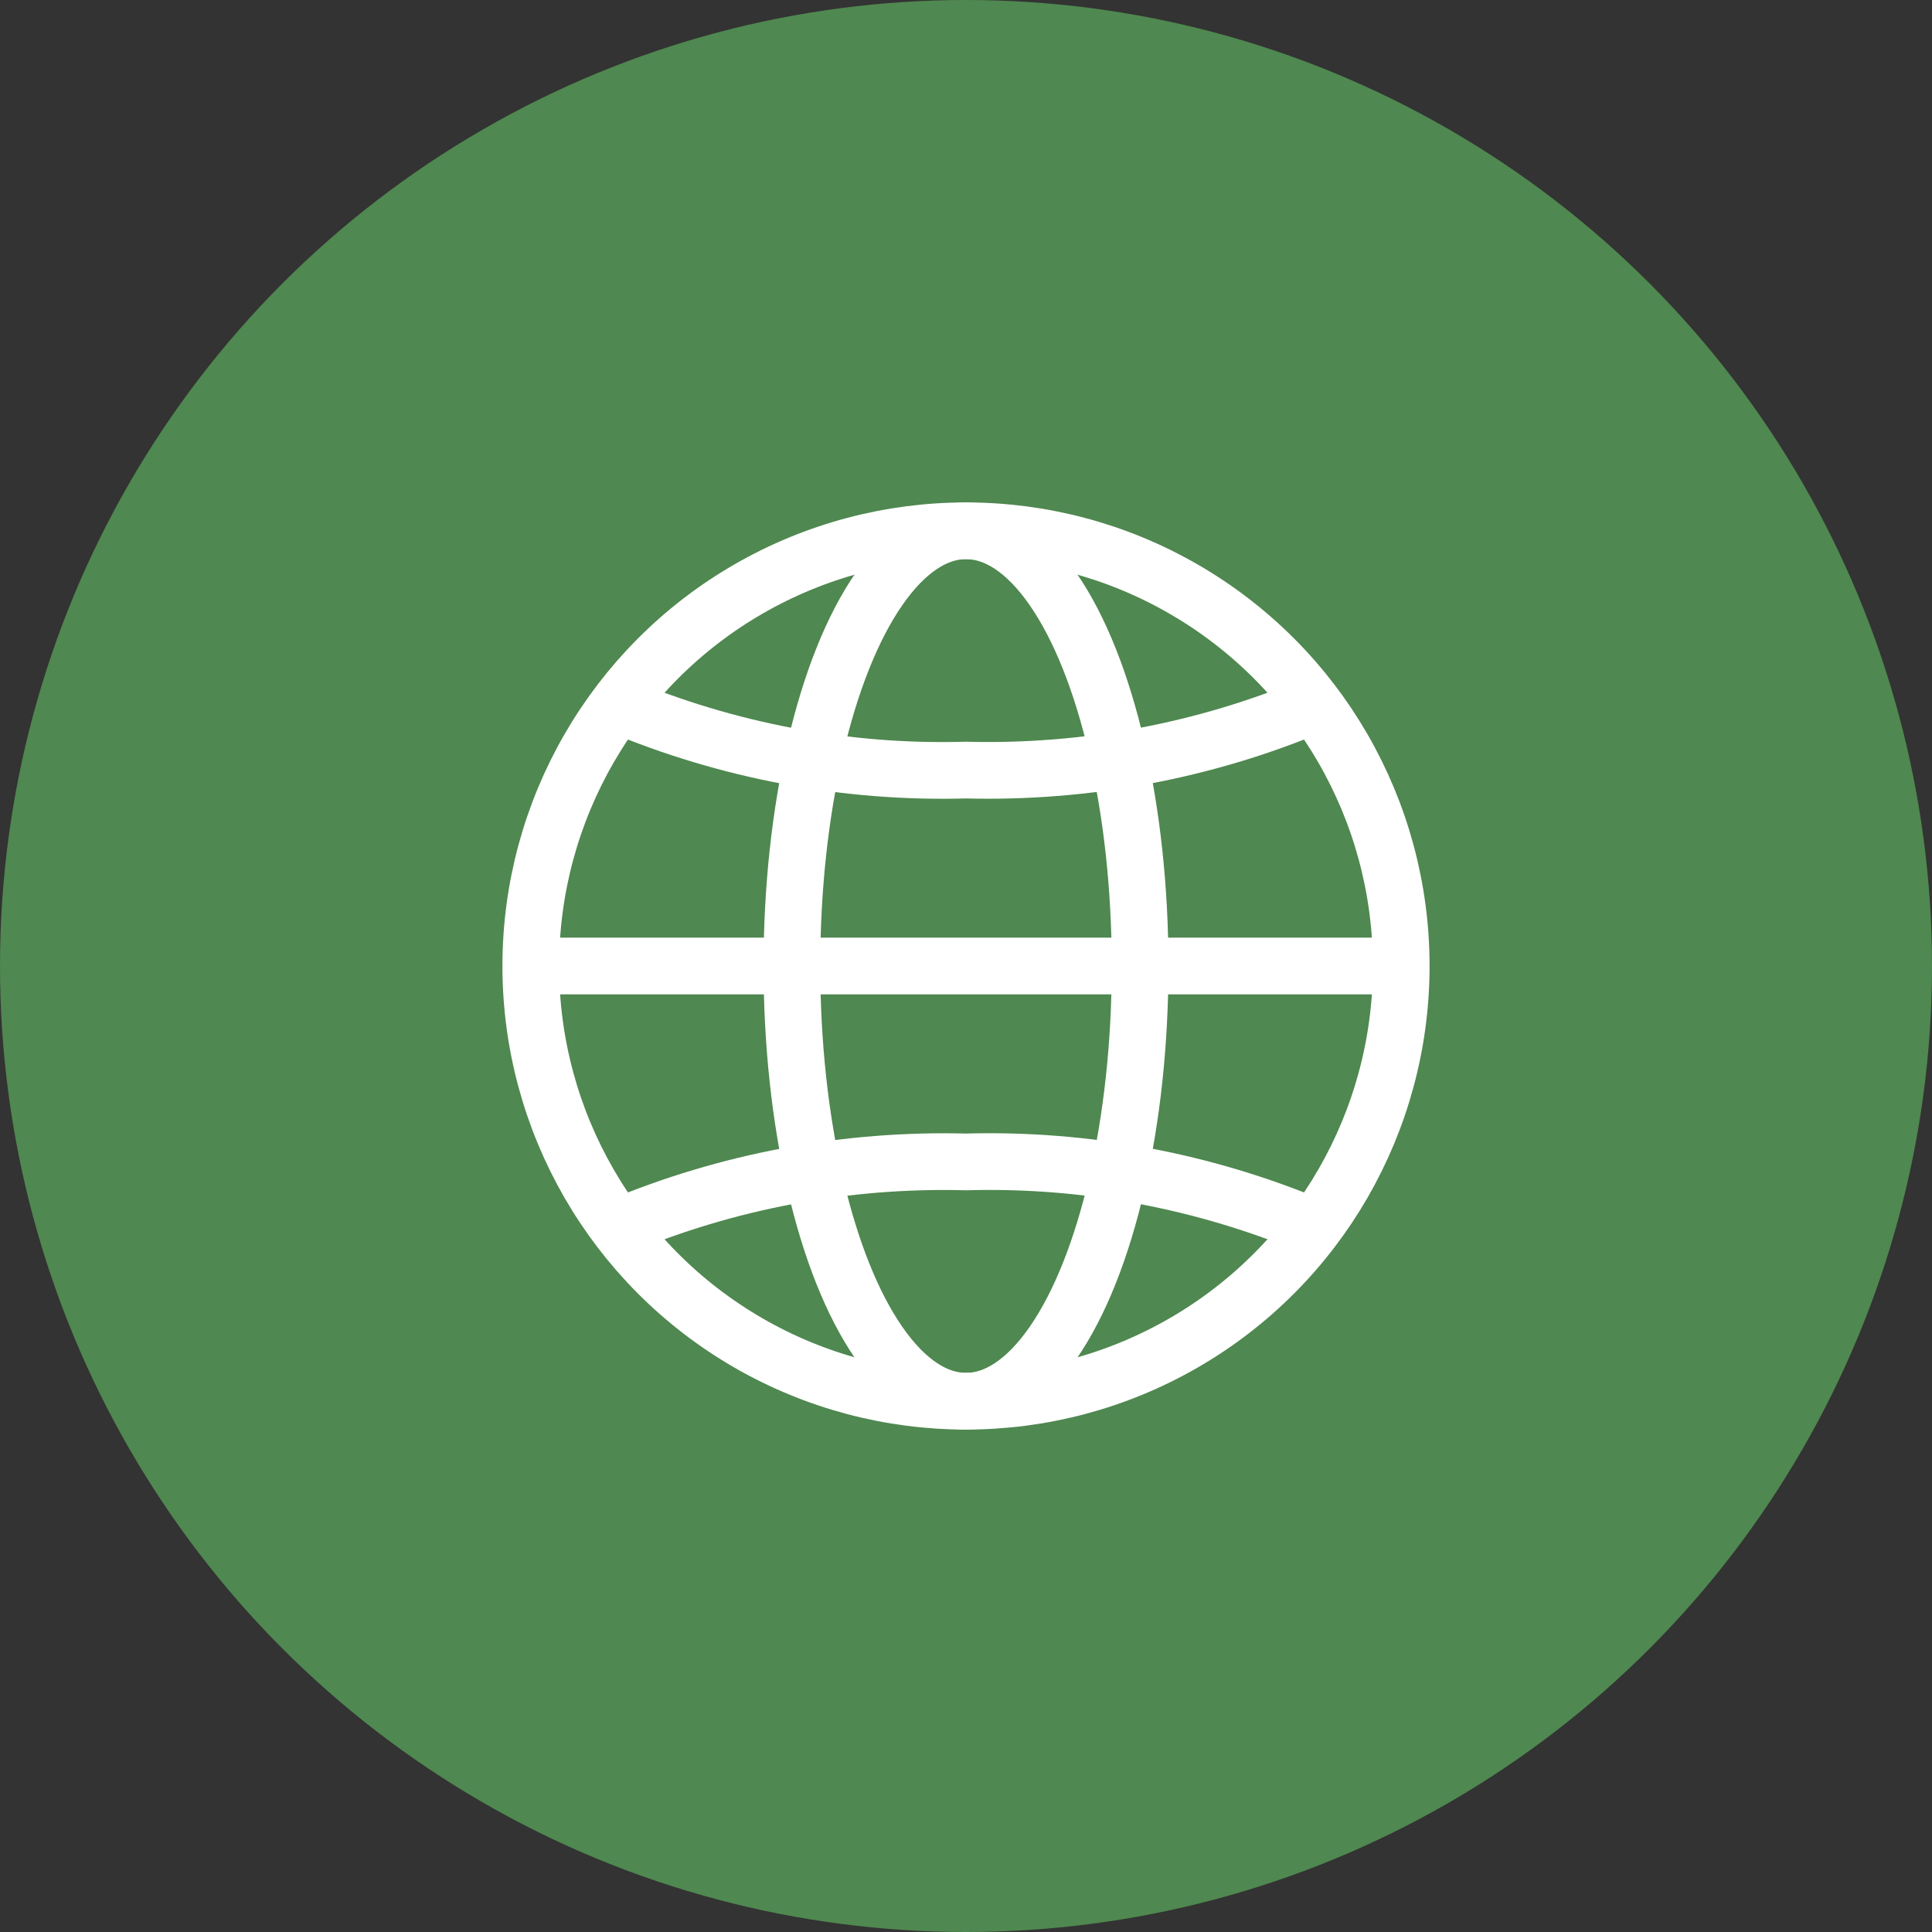
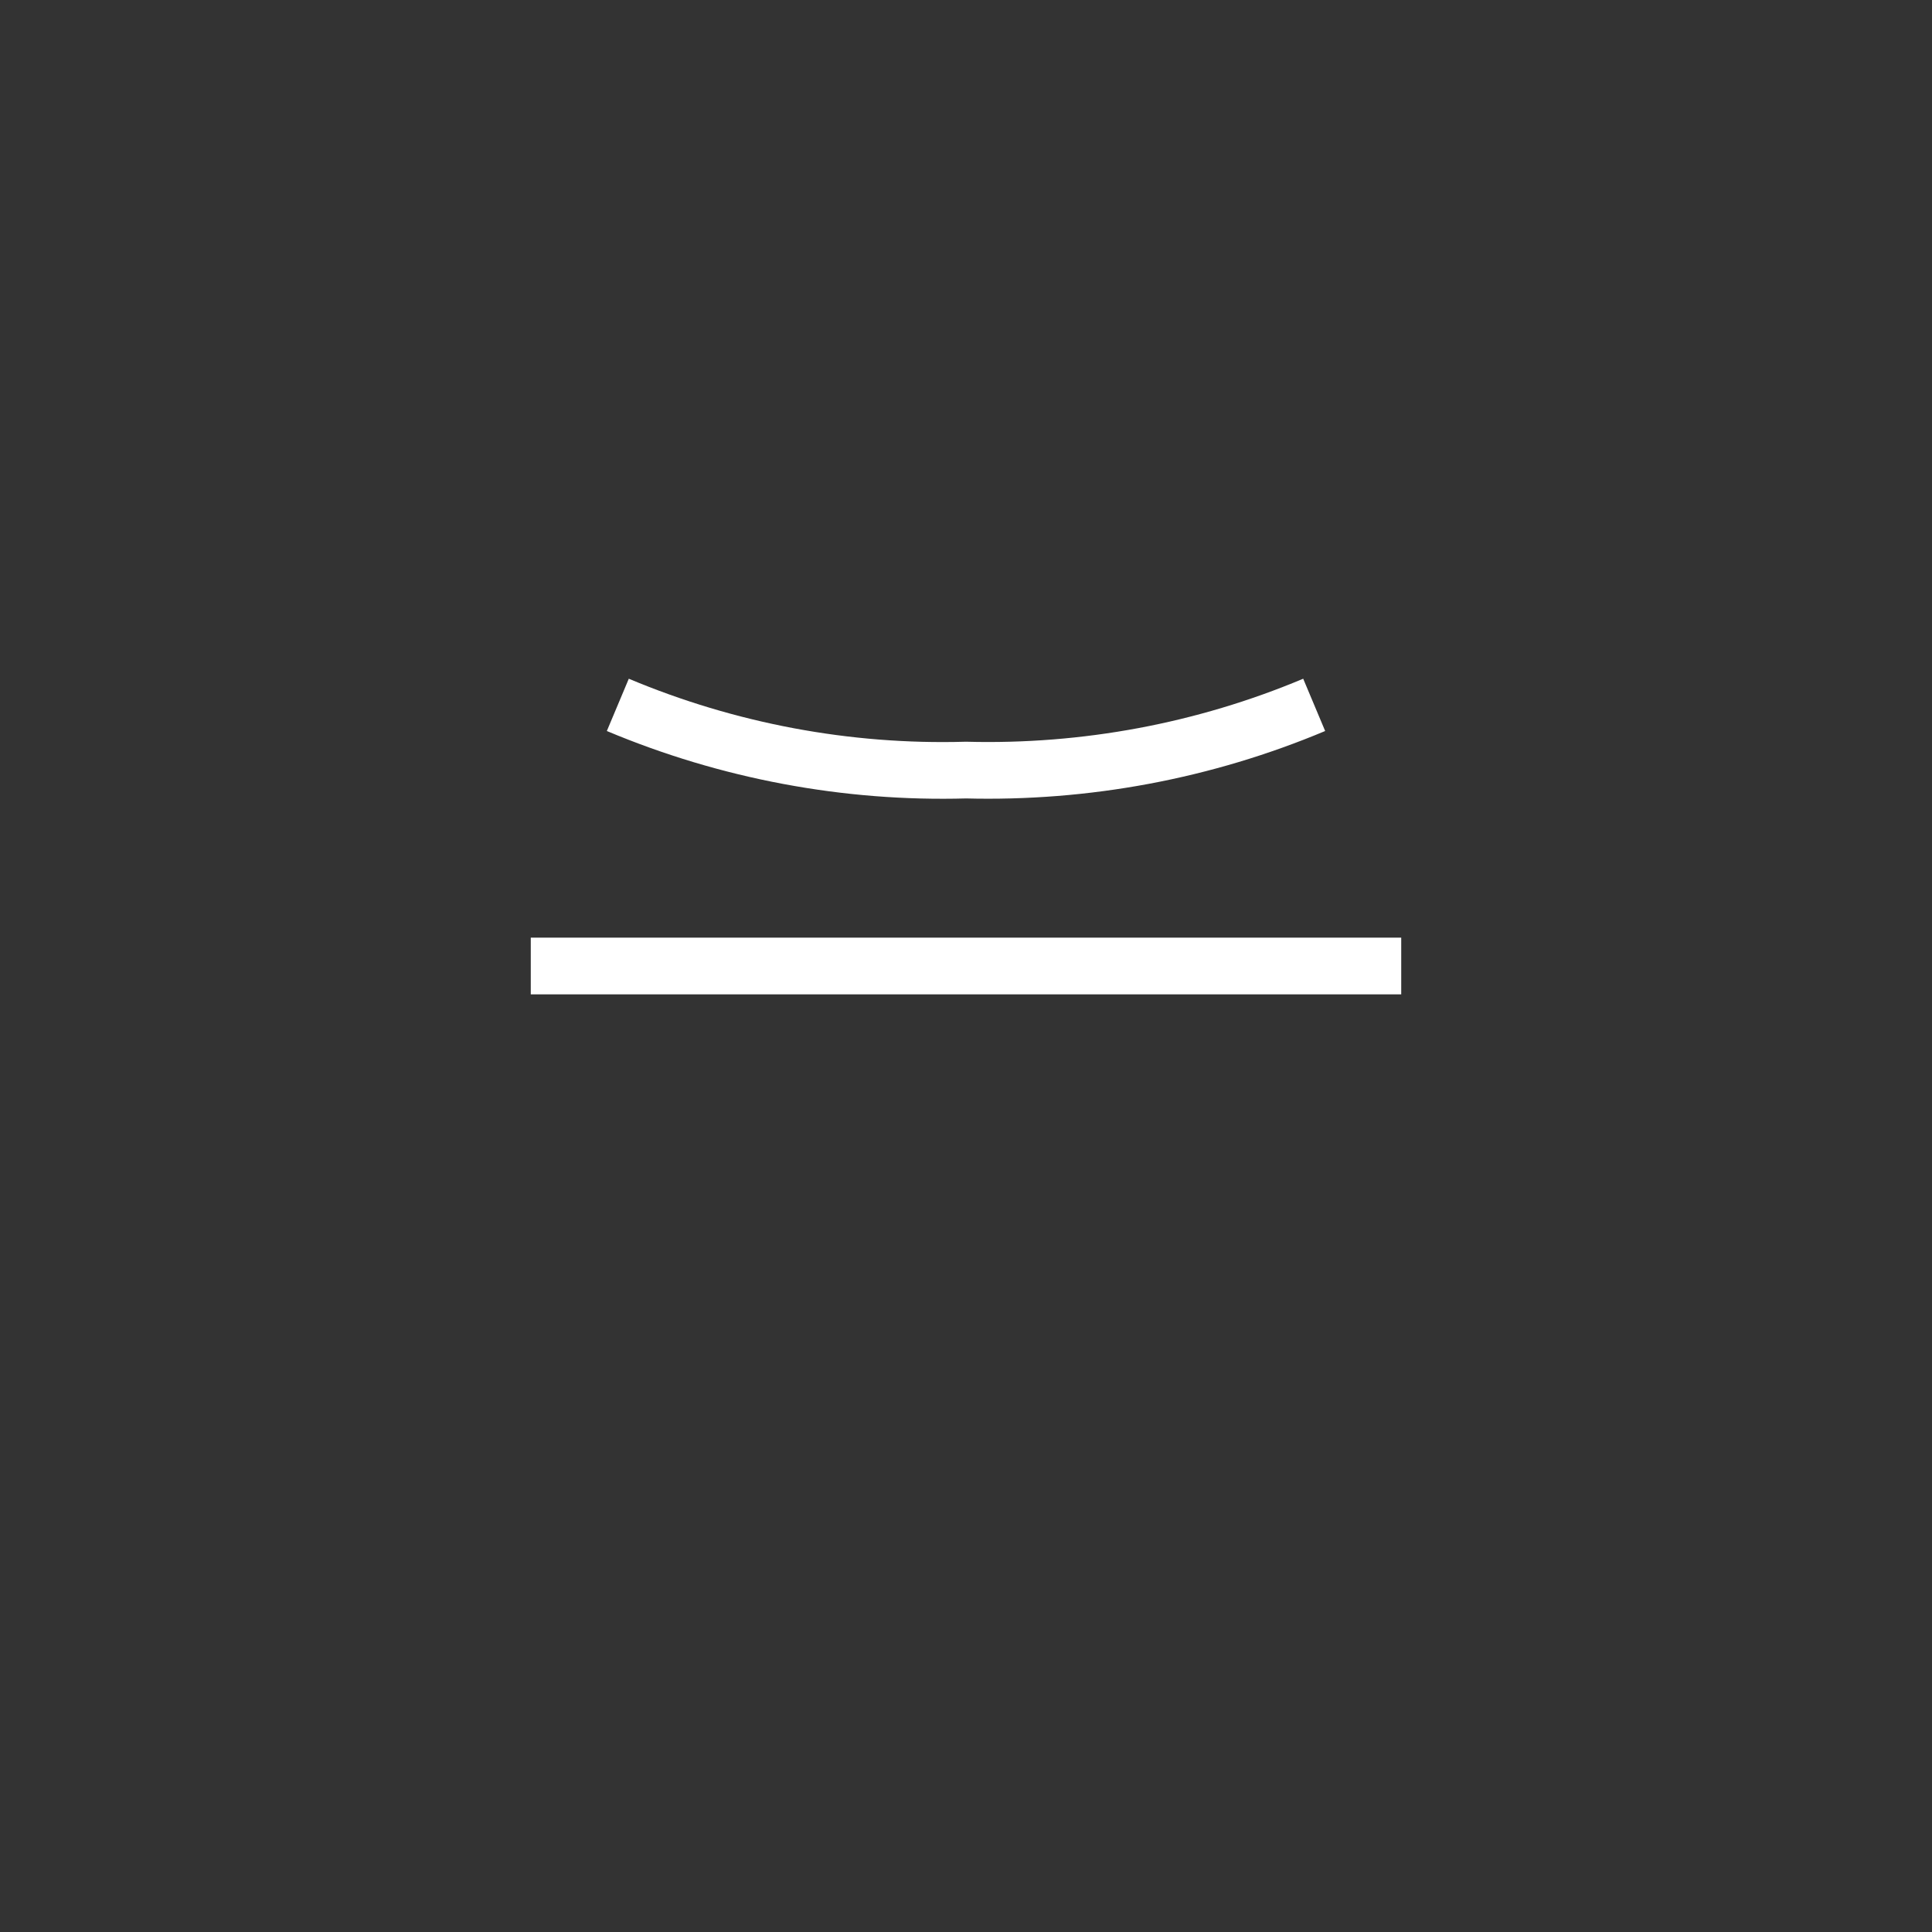
<svg xmlns="http://www.w3.org/2000/svg" id="Laag_1" viewBox="0 0 68.14 68.14">
  <rect x="0" y="0" width="68.14" height="68.14" fill="#333333" stroke="none" />
  <defs>
    <style>.cls-1{fill:none;stroke:#fff;stroke-width:2px;}.cls-2{fill:#4f8850;stroke-width:0px;}</style>
  </defs>
  <g id="Laag_1-2">
-     <circle class="cls-2" cx="34.07" cy="34.07" r="34.07" />
-   </g>
-   <circle class="cls-1" cx="34.07" cy="34.07" r="15.35" />
-   <ellipse class="cls-1" cx="34.07" cy="34.07" rx="6.14" ry="15.35" />
+     </g>
  <line class="cls-1" x1="18.72" y1="34.07" x2="49.42" y2="34.07" />
-   <path class="cls-1" d="m46.35,43.28c-3.88-1.63-8.07-2.42-12.28-2.3-4.21-.11-8.4.67-12.28,2.3" />
  <path class="cls-1" d="m21.79,24.86c3.88,1.63,8.07,2.42,12.28,2.3,4.21.11,8.4-.67,12.28-2.3" />
</svg>